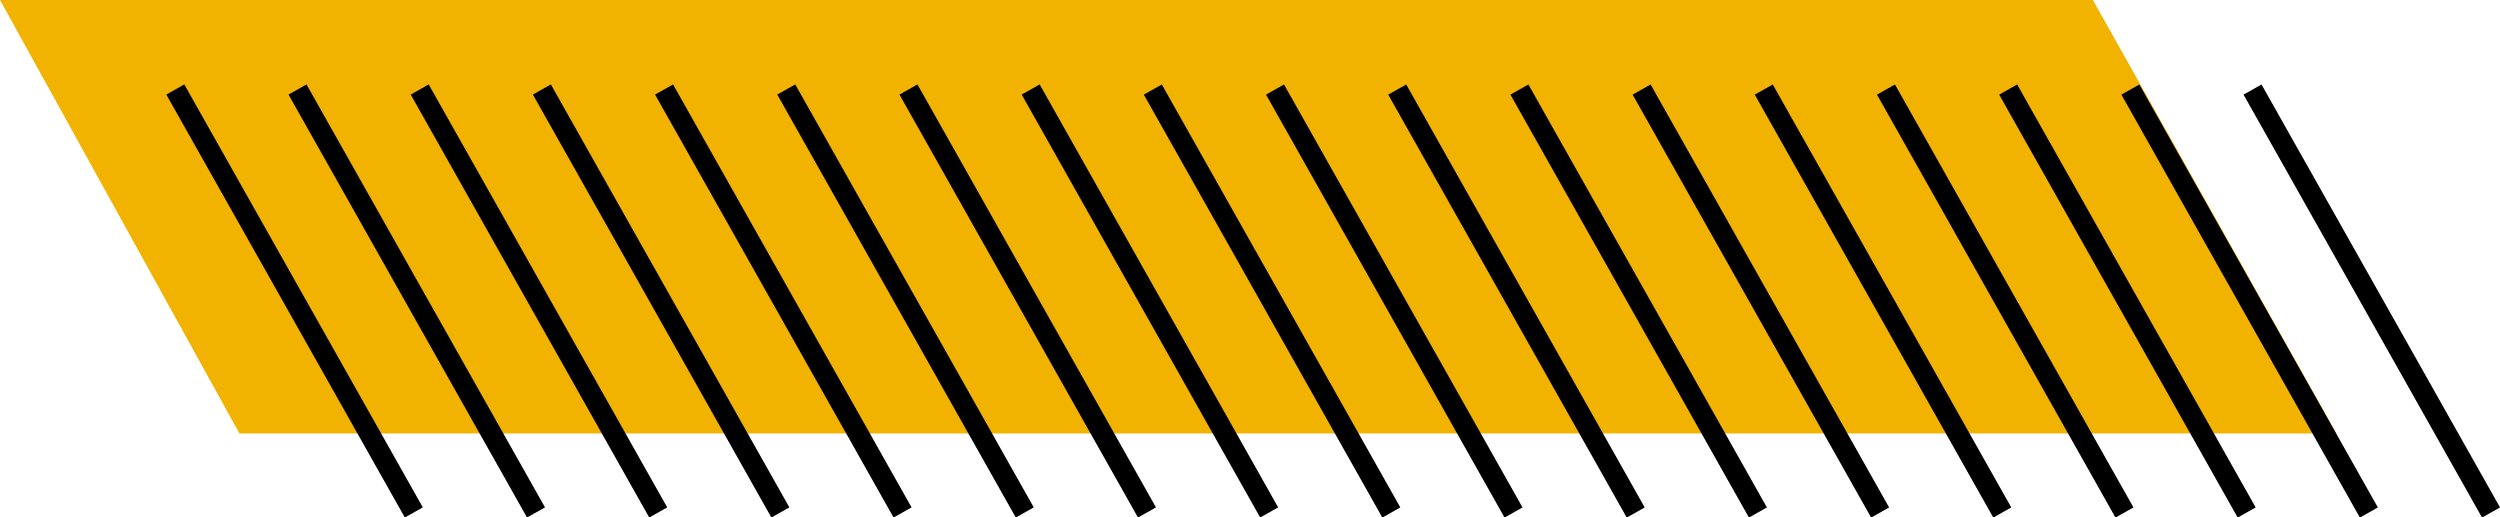
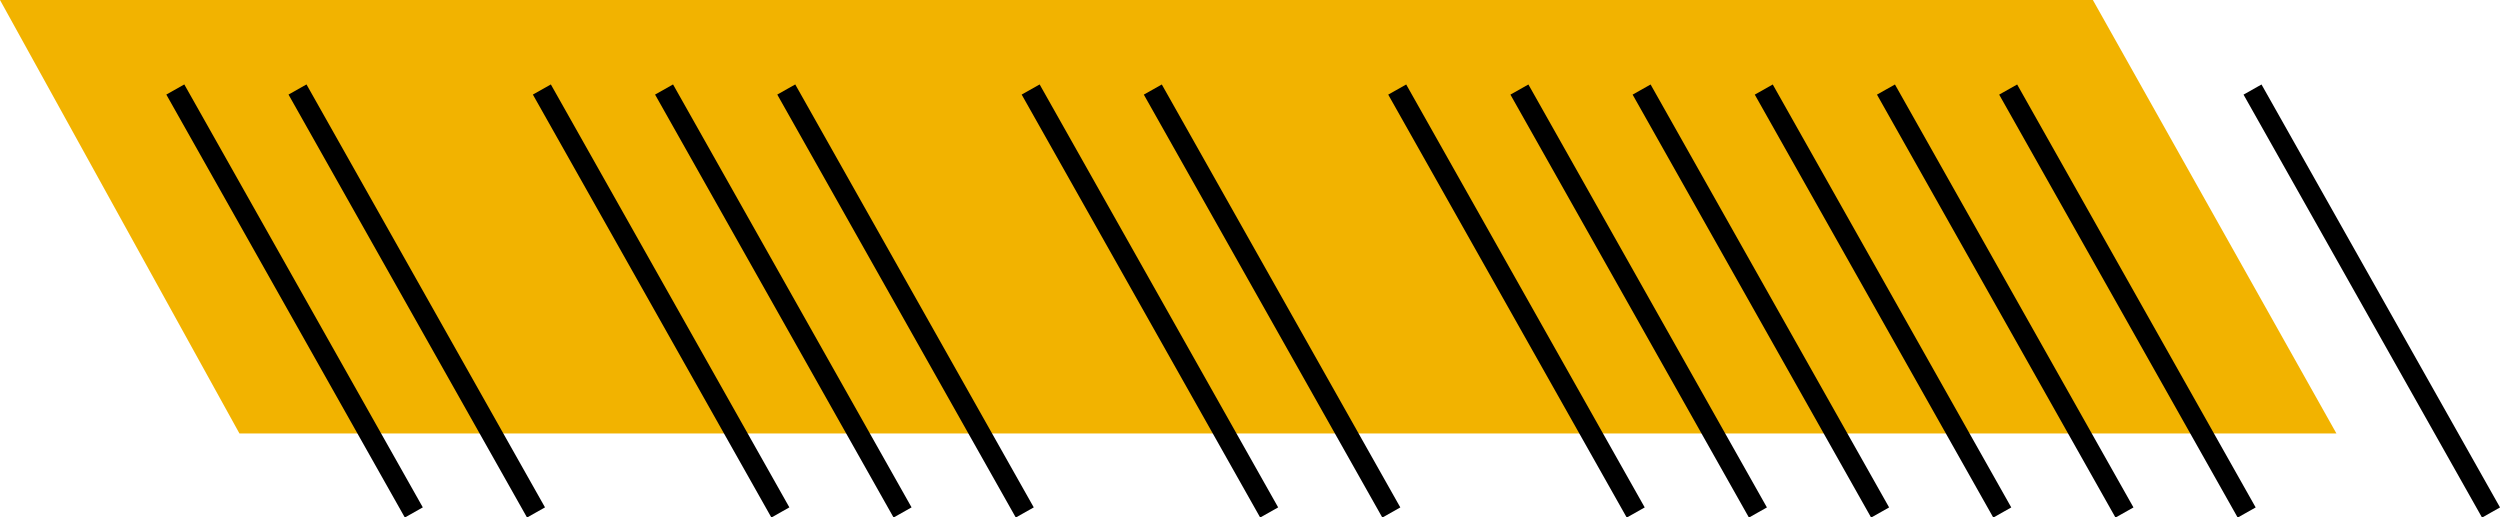
<svg xmlns="http://www.w3.org/2000/svg" viewBox="0 0 605.63 125.36">
  <defs>
    <style>.cls-1{fill:#f2b300;}</style>
  </defs>
  <g id="Layer_2" data-name="Layer 2">
    <g id="_ÎÓÈ_1" data-name="—ÎÓÈ_1">
      <polygon class="cls-1" points="566 105 58 105 0 0 507 0 566 105" />
      <rect x="68.86" y="14.09" width="5" height="117.63" transform="translate(-26.61 44.46) rotate(-29.42)" />
      <rect x="98.46" y="14.09" width="5" height="117.63" transform="translate(-22.79 59) rotate(-29.42)" />
-       <rect x="128.06" y="14.09" width="5" height="117.63" transform="translate(-18.97 73.54) rotate(-29.42)" />
      <rect x="157.66" y="14.09" width="5" height="117.63" transform="translate(-15.16 88.08) rotate(-29.42)" />
      <rect x="187.26" y="14.09" width="5" height="117.63" transform="translate(-11.34 102.62) rotate(-29.42)" />
      <rect x="216.86" y="14.09" width="5" height="117.63" transform="translate(-7.52 117.16) rotate(-29.42)" />
-       <rect x="246.46" y="14.09" width="5" height="117.63" transform="translate(-3.7 131.7) rotate(-29.42)" />
      <rect x="276.06" y="14.09" width="5" height="117.63" transform="translate(0.12 146.24) rotate(-29.42)" />
      <rect x="305.66" y="14.09" width="5" height="117.63" transform="translate(3.93 160.79) rotate(-29.42)" />
-       <rect x="335.26" y="14.09" width="5" height="117.63" transform="translate(7.75 175.33) rotate(-29.42)" />
      <rect x="364.86" y="14.09" width="5" height="117.63" transform="translate(11.57 189.87) rotate(-29.42)" />
      <rect x="394.46" y="14.09" width="5" height="117.63" transform="translate(15.39 204.41) rotate(-29.42)" />
      <rect x="424.06" y="14.09" width="5" height="117.63" transform="translate(19.21 218.95) rotate(-29.42)" />
      <rect x="453.66" y="14.09" width="5" height="117.63" transform="translate(23.02 233.49) rotate(-29.42)" />
      <rect x="483.26" y="14.09" width="5" height="117.63" transform="translate(26.84 248.03) rotate(-29.42)" />
      <rect x="512.86" y="14.09" width="5" height="117.63" transform="translate(30.66 262.57) rotate(-29.42)" />
-       <rect x="542.46" y="14.09" width="5" height="117.63" transform="translate(34.48 277.11) rotate(-29.42)" />
      <rect x="572.06" y="14.09" width="5" height="117.63" transform="translate(38.29 291.65) rotate(-29.42)" />
    </g>
  </g>
</svg>